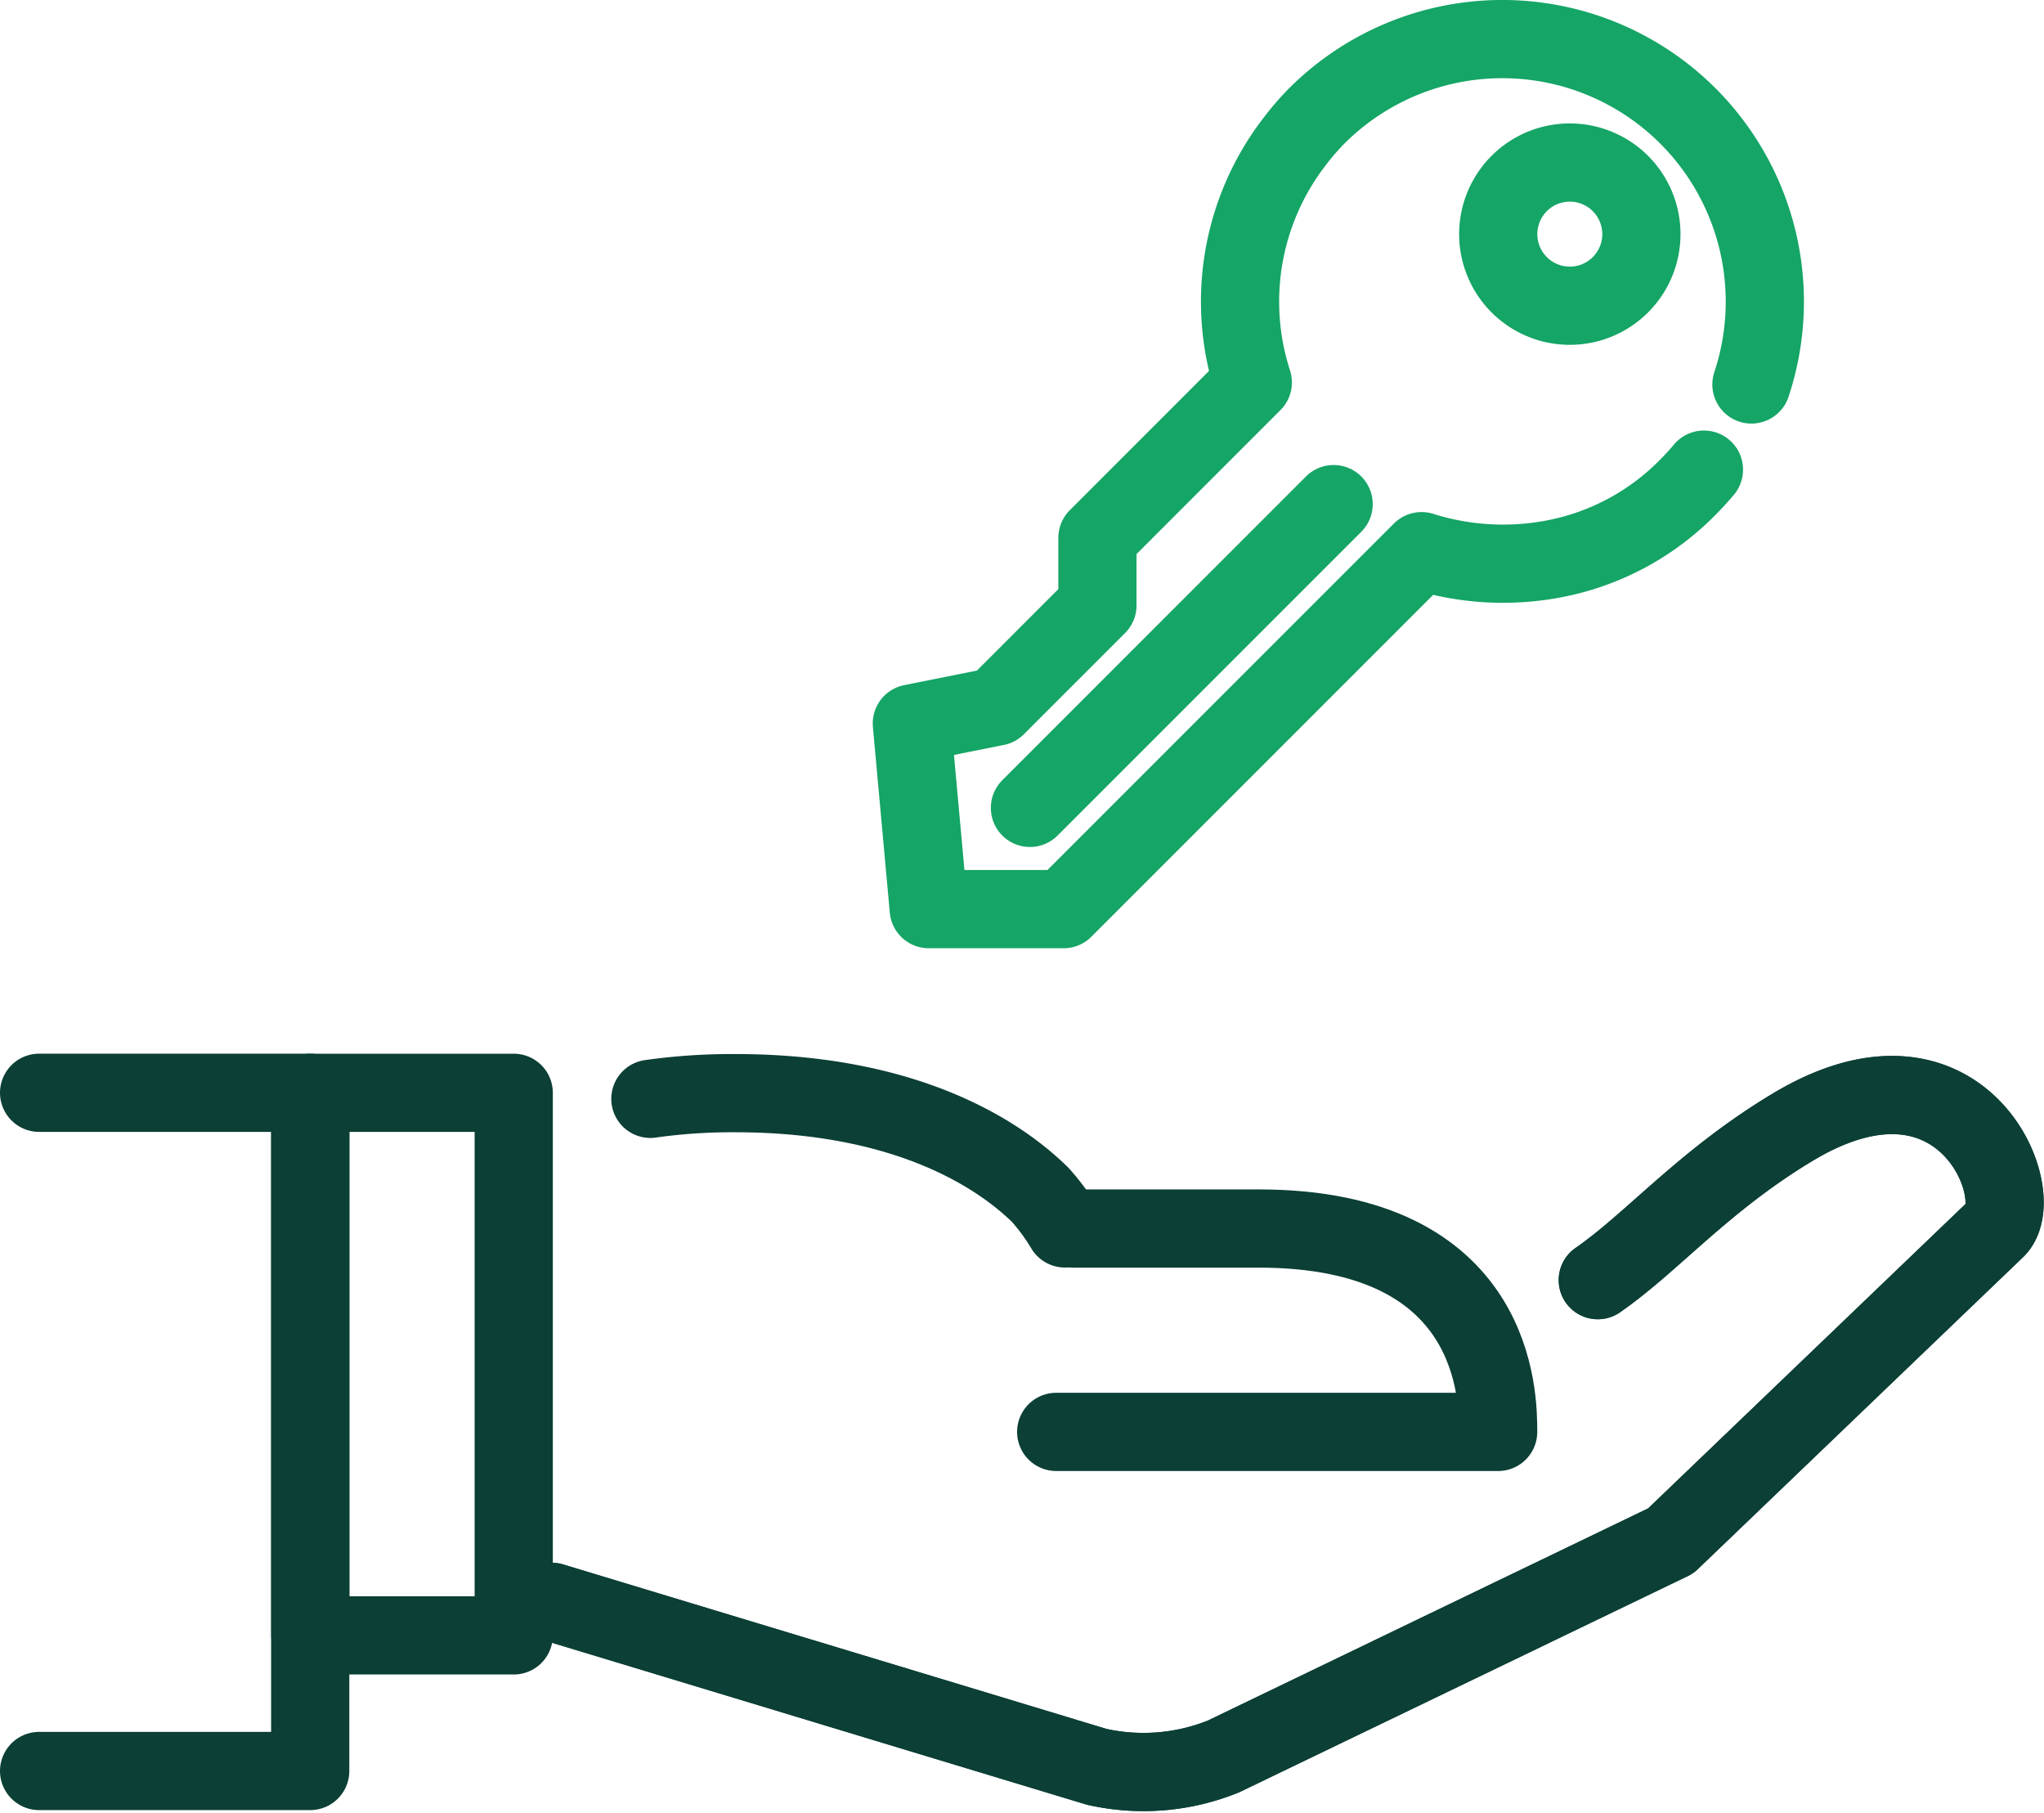
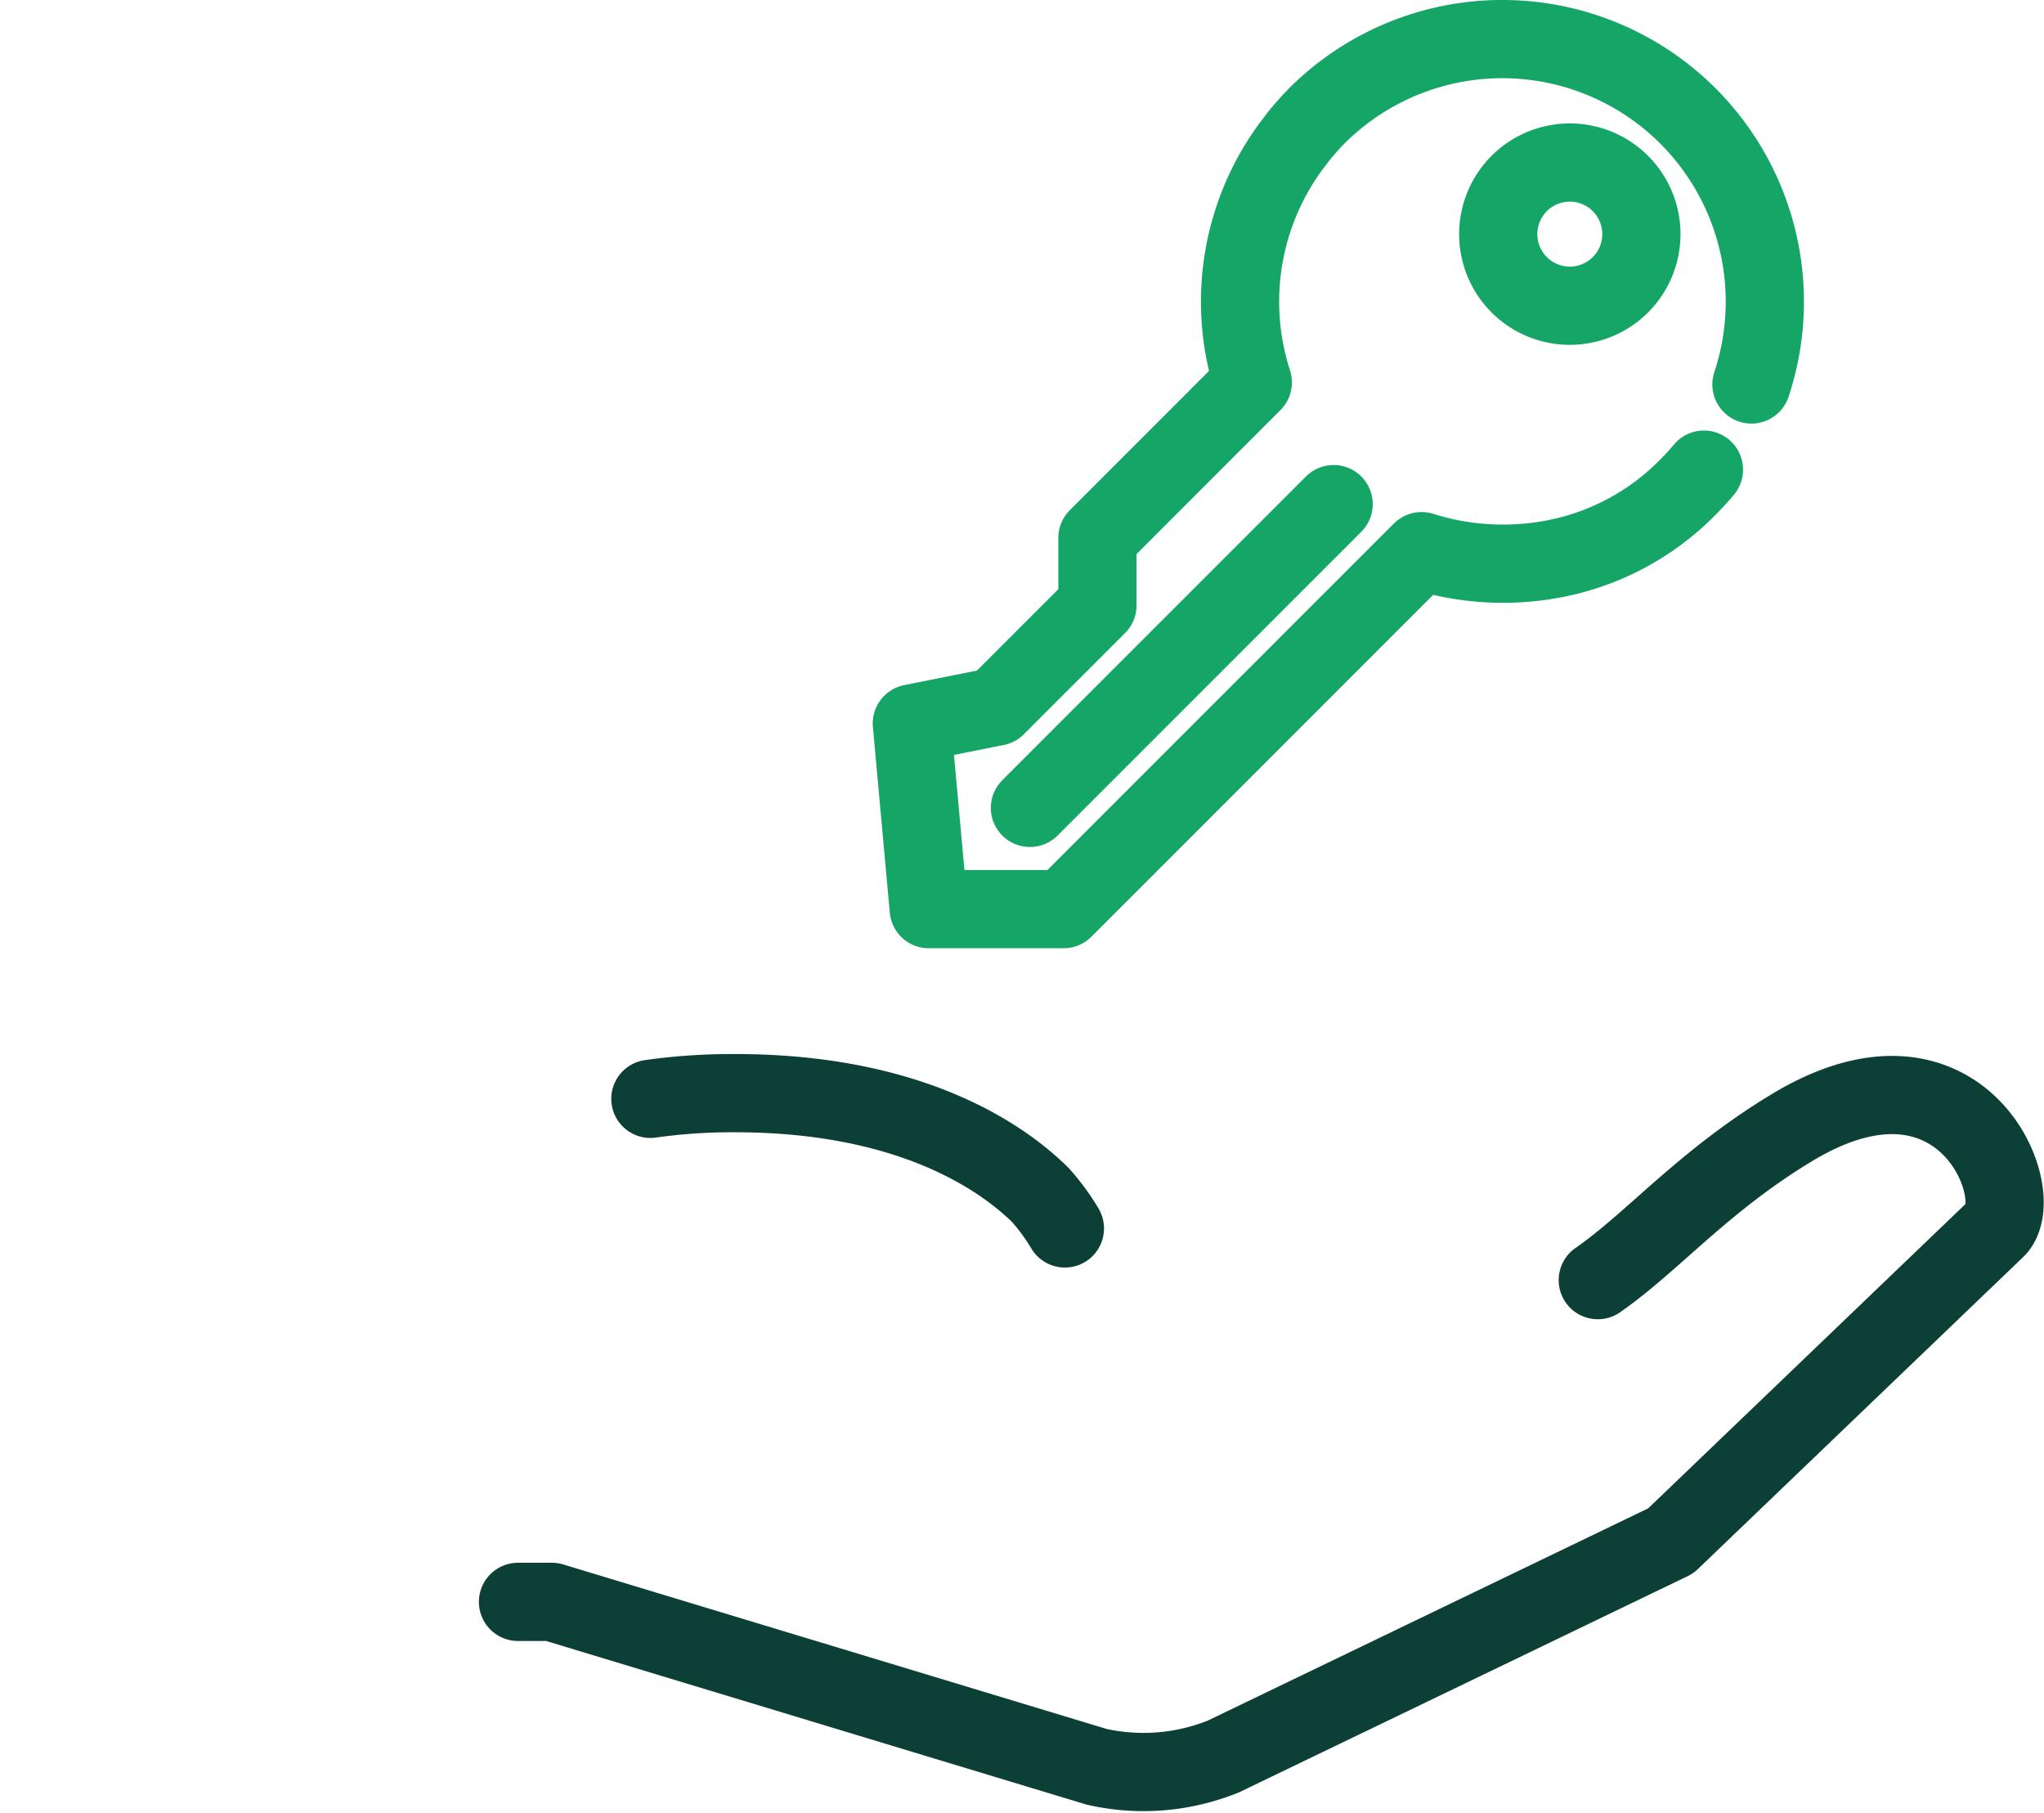
<svg xmlns="http://www.w3.org/2000/svg" width="78.409" height="69.534" viewBox="0 0 78.409 69.534">
  <g id="Group_231" data-name="Group 231" transform="translate(0.199 0.2)">
    <g id="Group_232" data-name="Group 232" transform="translate(0 0)">
      <path id="Path_185" data-name="Path 185" d="M45.578,13.745A10.07,10.07,0,0,0,28.9,3.45a9.956,9.956,0,0,0-.884,1.03l-.031.039a10.056,10.056,0,0,0-1.535,9.148L20.49,19.629v2.588L16.607,26.1l-3.236.648.648,7.119h5.176L32.924,20.139a10.412,10.412,0,0,0,5.213.269,9.754,9.754,0,0,0,5-2.72c.218-.218.424-.445.619-.676M36.669,6.038a2.746,2.746,0,1,1,0,3.883A2.747,2.747,0,0,1,36.669,6.038Z" transform="translate(21.409 0.8)" fill="none" stroke="#15a566" stroke-linecap="round" stroke-linejoin="round" stroke-width="3" />
      <line id="Line_157" data-name="Line 157" x1="11.65" y2="11.65" transform="translate(39.31 19.134)" fill="none" stroke="#15a566" stroke-linecap="round" stroke-linejoin="round" stroke-width="3" />
-       <path id="Path_186" data-name="Path 186" d="M15.5,25.839H32.454c0-1.3,0-7.8-9.185-7.8h-7.1" transform="translate(24.817 28.878)" fill="none" stroke="#0c3f36" stroke-linecap="round" stroke-linejoin="round" stroke-width="3" />
-       <path id="Path_187" data-name="Path 187" d="M7.563,35.508h1.3l20.9,6.326a8.179,8.179,0,0,0,4.867-.4l17.152-8.264L64.265,21.2c1.3-1.3-1.3-7.8-7.8-3.9-3.433,2.063-5.366,4.4-7.481,5.868" transform="translate(12.109 25.728)" fill="none" stroke="#0c3f36" stroke-linecap="round" stroke-linejoin="round" stroke-width="3" />
      <path id="Path_188" data-name="Path 188" d="M25.416,21.23a8.283,8.283,0,0,0-.947-1.288c-1.256-1.233-4.685-3.9-11.708-3.9a22.415,22.415,0,0,0-3.246.218" transform="translate(15.235 25.683)" fill="none" stroke="#0c3f36" stroke-linecap="round" stroke-linejoin="round" stroke-width="3" />
-       <path id="Path_189" data-name="Path 189" d="M.5,16.036H10.9V42.047H.5" transform="translate(0.801 25.675)" fill="none" stroke="#0c3f36" stroke-linecap="round" stroke-linejoin="round" stroke-width="3" />
-       <rect id="Rectangle_167" data-name="Rectangle 167" width="7.803" height="20.809" transform="translate(11.705 41.712)" fill="none" stroke="#0c3f36" stroke-linecap="round" stroke-linejoin="round" stroke-width="3" />
      <path id="Path_191" data-name="Path 191" d="M7.563,35.508h1.3l20.9,6.326a8.179,8.179,0,0,0,4.867-.4l17.152-8.264L64.265,21.2c1.3-1.3-1.3-7.8-7.8-3.9-3.433,2.063-5.366,4.4-7.481,5.868" transform="translate(12.109 25.728)" fill="none" stroke="#0c3f36" stroke-linecap="round" stroke-linejoin="round" stroke-width="3" />
    </g>
  </g>
</svg>